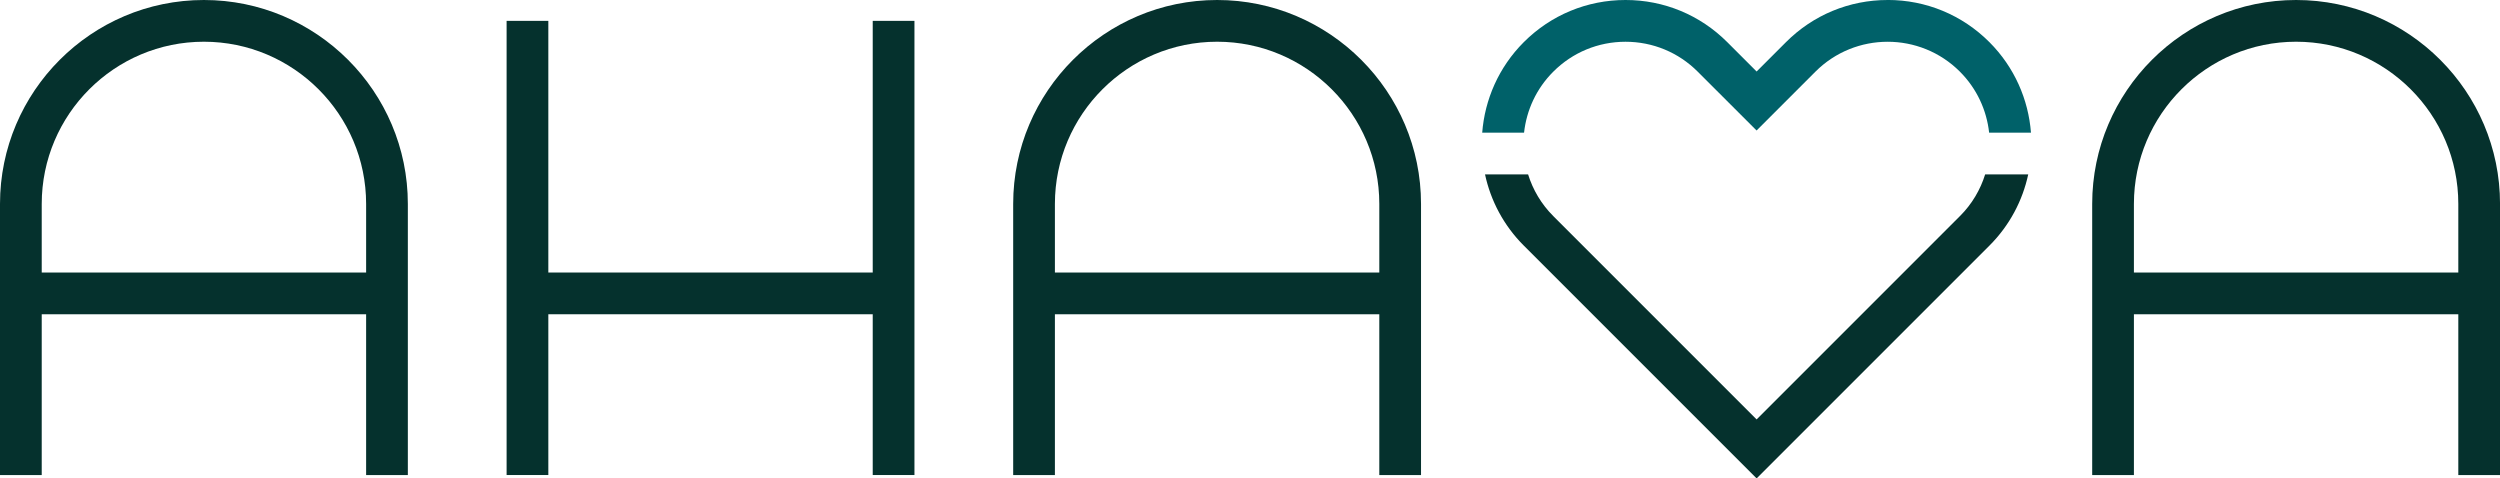
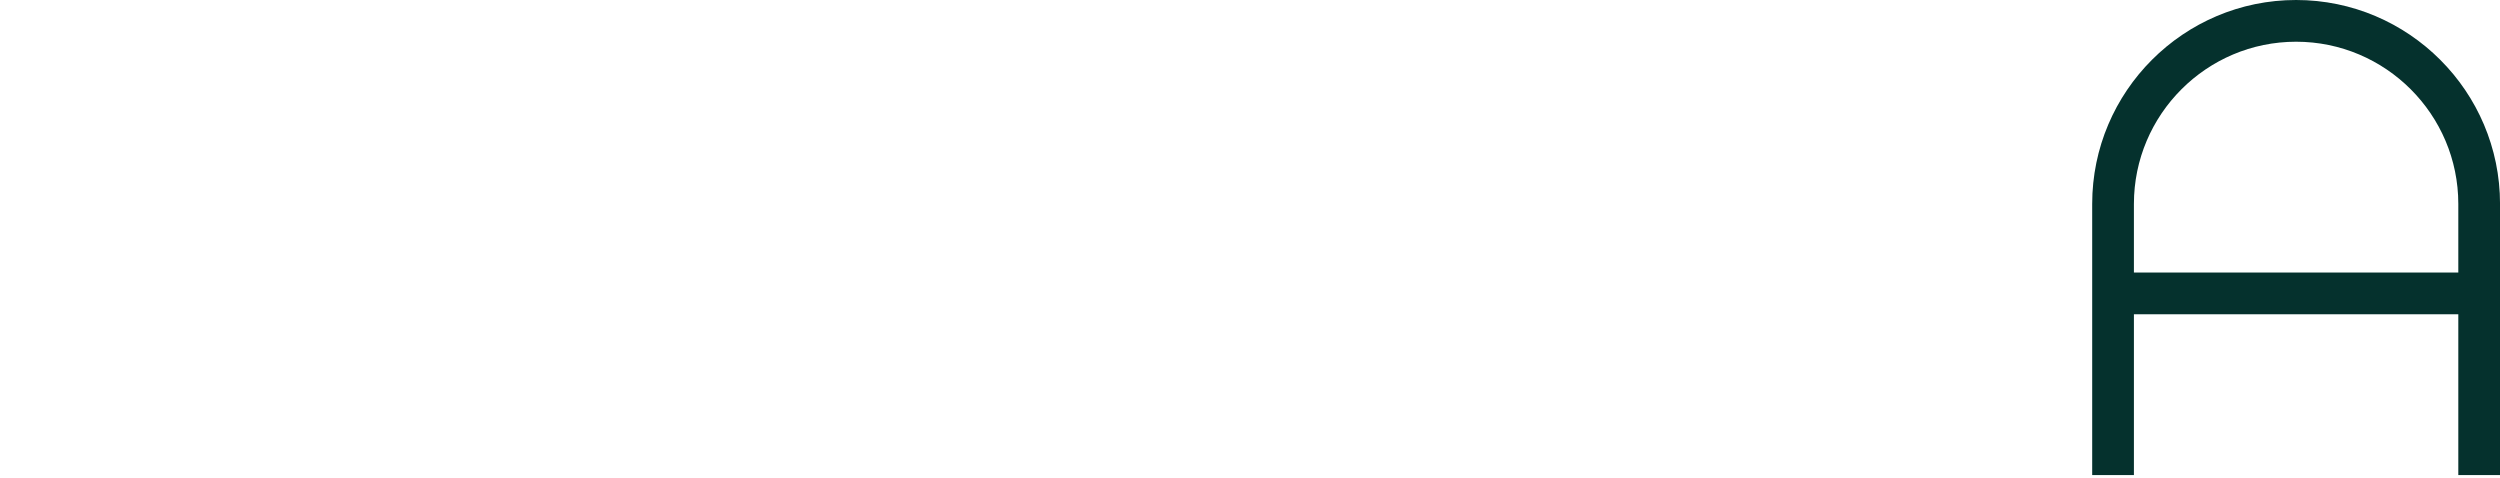
<svg xmlns="http://www.w3.org/2000/svg" id="Layer_2" viewBox="0 0 778.91 149.06">
  <defs>
    <style>.cls-1{fill:#05312d;}.cls-2{fill:#006169;}</style>
  </defs>
  <g id="Layer_1-2">
    <g>
-       <path class="cls-1" d="M63.53,0C28.5,0,0,28.5,0,63.54v84.47H13v-50.1H114.07v50.1h13V63.54C127.07,28.5,98.57,0,63.53,0Zm50.54,84.91H13v-21.37c0-27.87,22.67-50.54,50.53-50.54s50.54,22.67,50.54,50.54v21.37Z" />
-       <polygon class="cls-1" points="271.91 84.91 170.84 84.91 170.84 6.5 157.84 6.5 157.84 148 170.84 148 170.84 97.91 271.91 97.91 271.91 148 284.91 148 284.91 6.5 271.91 6.5 271.91 84.91" />
-       <path class="cls-1" d="M379.21,0c-35.03,0-63.54,28.5-63.54,63.54v84.47h13v-50.1h101.07v50.1h13V63.54c0-35.03-28.5-63.54-63.53-63.54Zm50.53,84.91h-101.07v-21.37c0-27.87,22.67-50.54,50.54-50.54s50.53,22.67,50.53,50.54v21.37Z" />
      <path class="cls-1" d="M715.38,0c-35.03,0-63.53,28.5-63.53,63.54v84.47h13v-50.1h101.07v50.1h13V63.54c0-35.03-28.5-63.54-63.54-63.54Zm-50.53,84.91v-21.37c0-27.87,22.67-50.54,50.53-50.54s50.54,22.67,50.54,50.54v21.37h-101.07Z" />
-       <path class="cls-2" d="M588.14,0c-11.97,0-23.23,4.66-31.69,13.13l-9.15,9.15-9.15-9.15c-8.47-8.47-19.72-13.13-31.69-13.13s-23.23,4.66-31.7,13.13c-7.85,7.85-12.16,17.92-12.96,28.21h13.04c.76-6.95,3.79-13.7,9.11-19.01,6.01-6.01,14-9.32,22.5-9.32s16.49,3.31,22.5,9.32l18.34,18.33,18.34-18.34c12.41-12.41,32.6-12.41,45,0,5.32,5.32,8.35,12.06,9.11,19.01h13.04c-.8-10.29-5.11-20.35-12.96-28.21-8.47-8.47-19.72-13.13-31.69-13.13Z" />
-       <path class="cls-1" d="M610.64,67.33l-63.34,63.35-63.35-63.35c-3.76-3.76-6.37-8.24-7.85-12.99h-13.42c1.75,8.13,5.77,15.87,12.08,22.18l72.54,72.54,72.54-72.54c6.31-6.31,10.33-14.05,12.08-22.18h-13.42c-1.48,4.76-4.09,9.23-7.85,12.99Z" />
    </g>
  </g>
</svg>